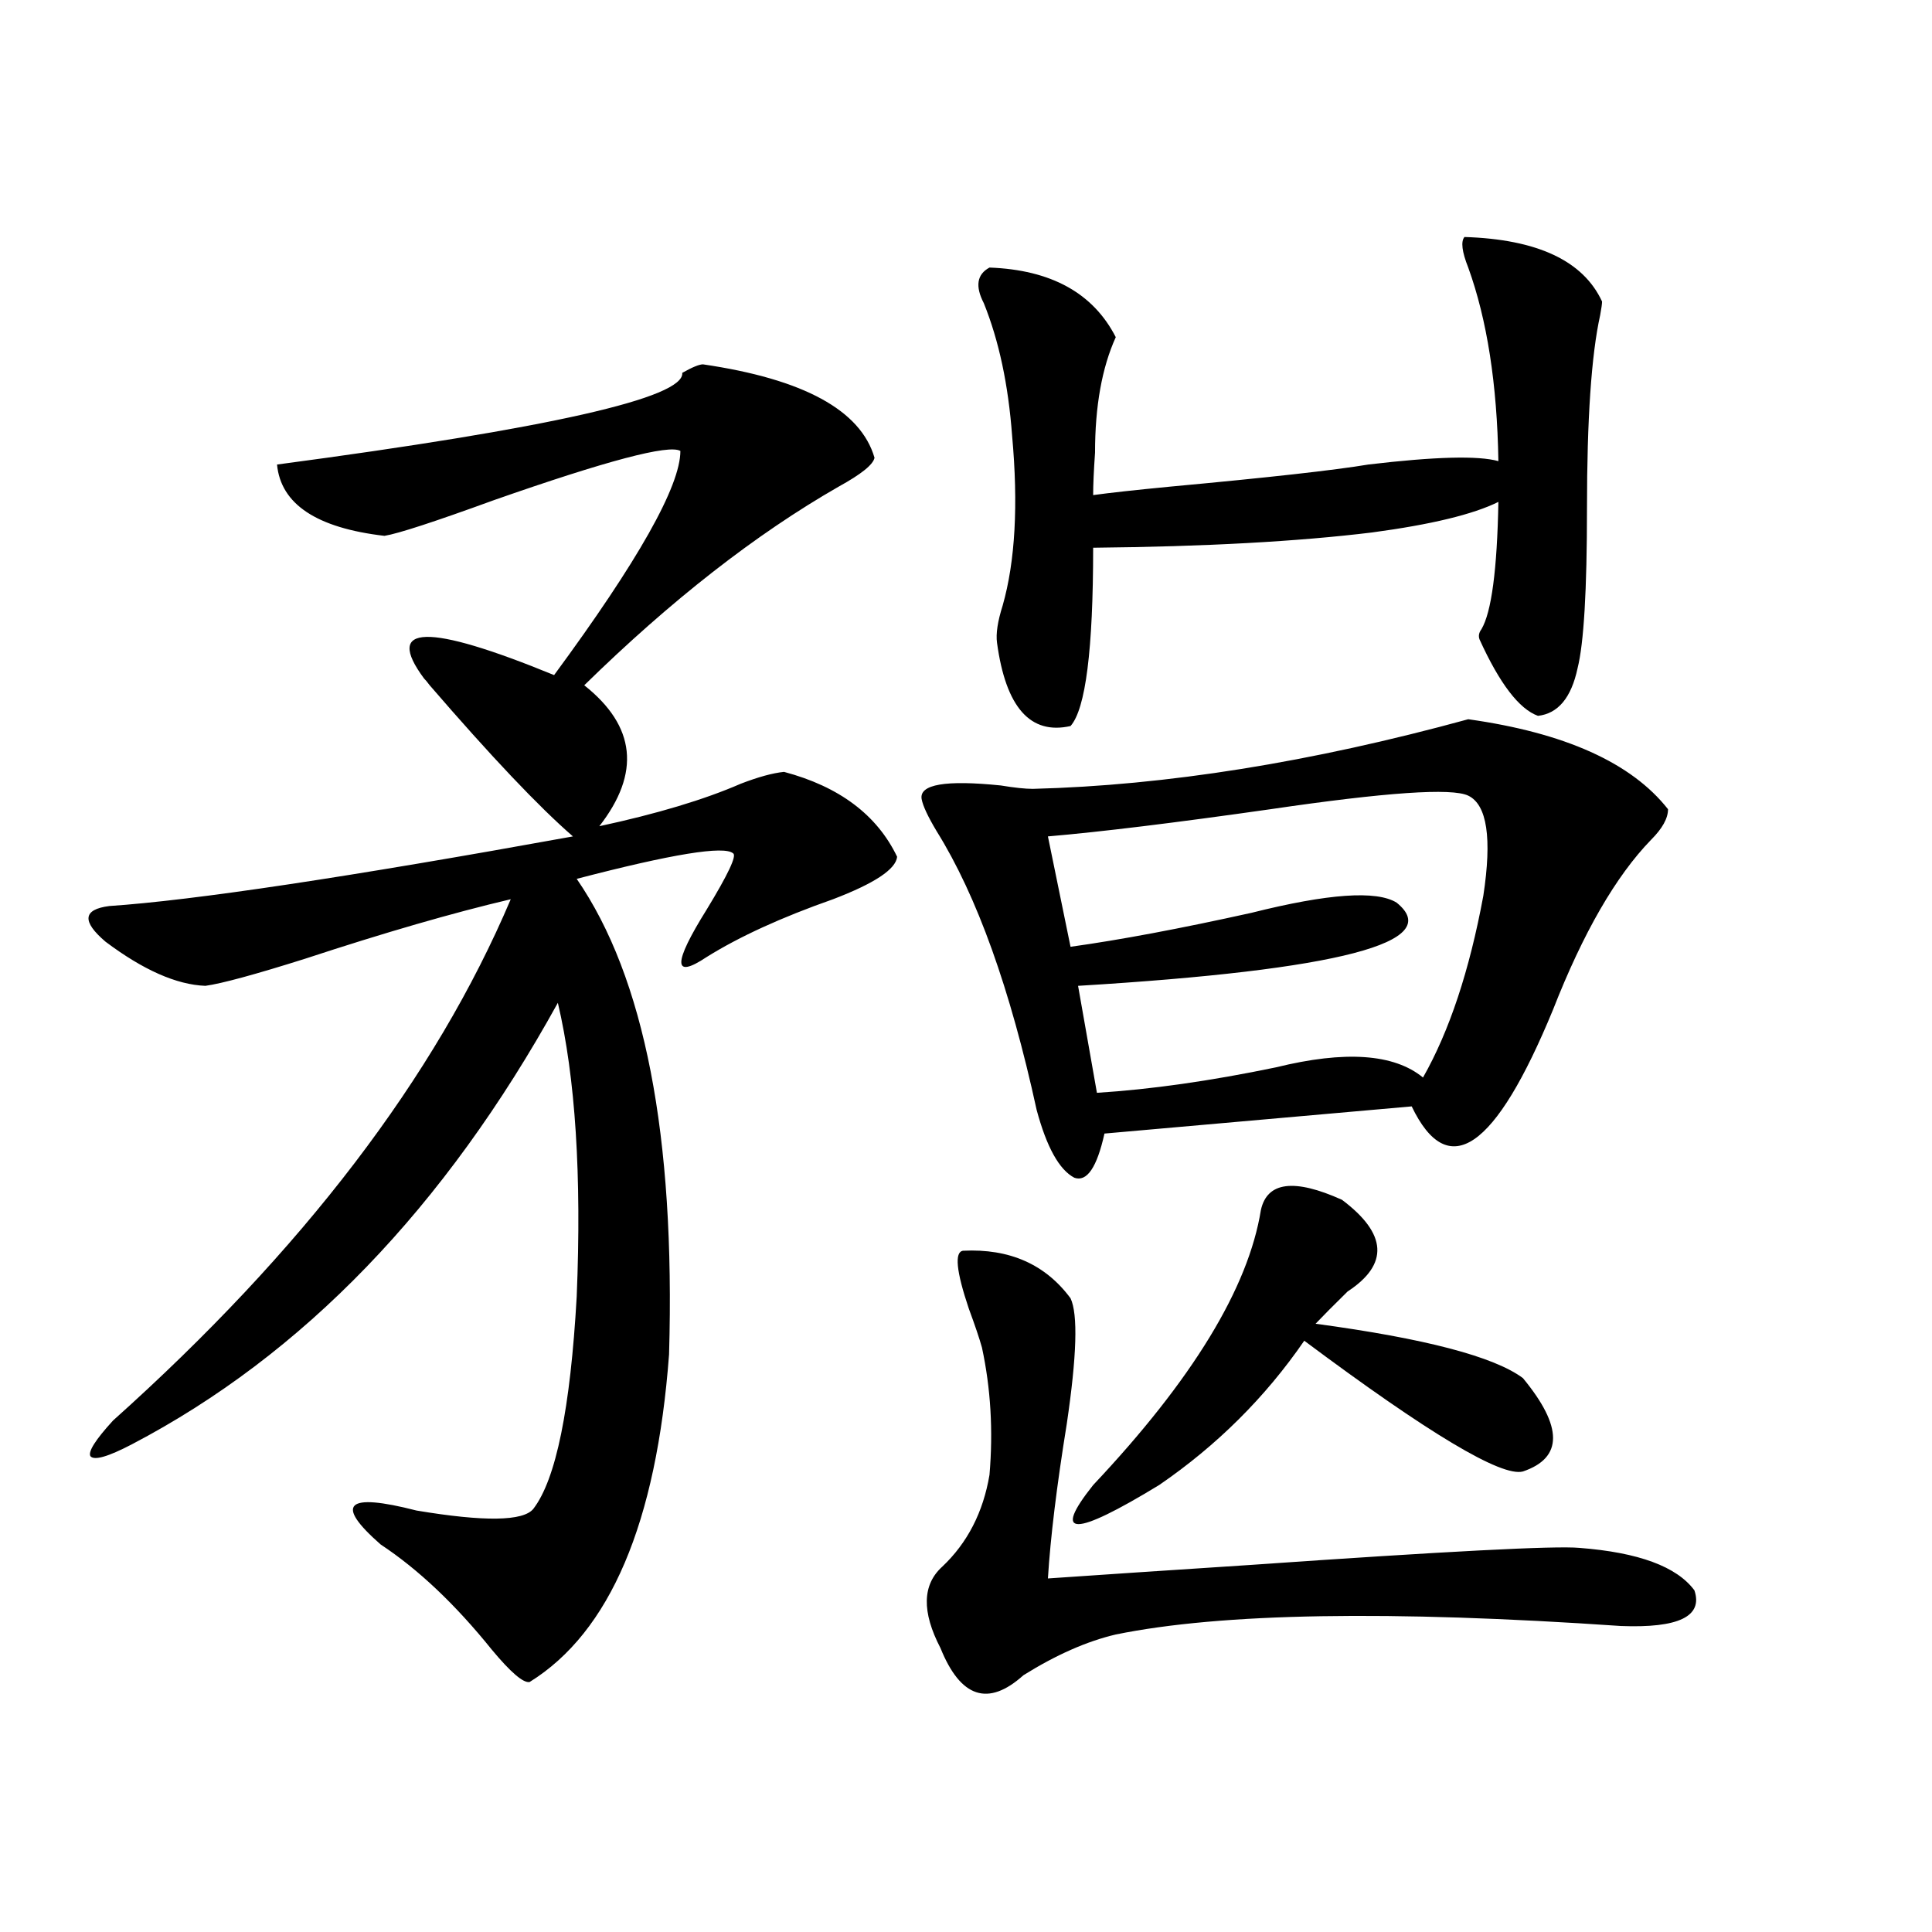
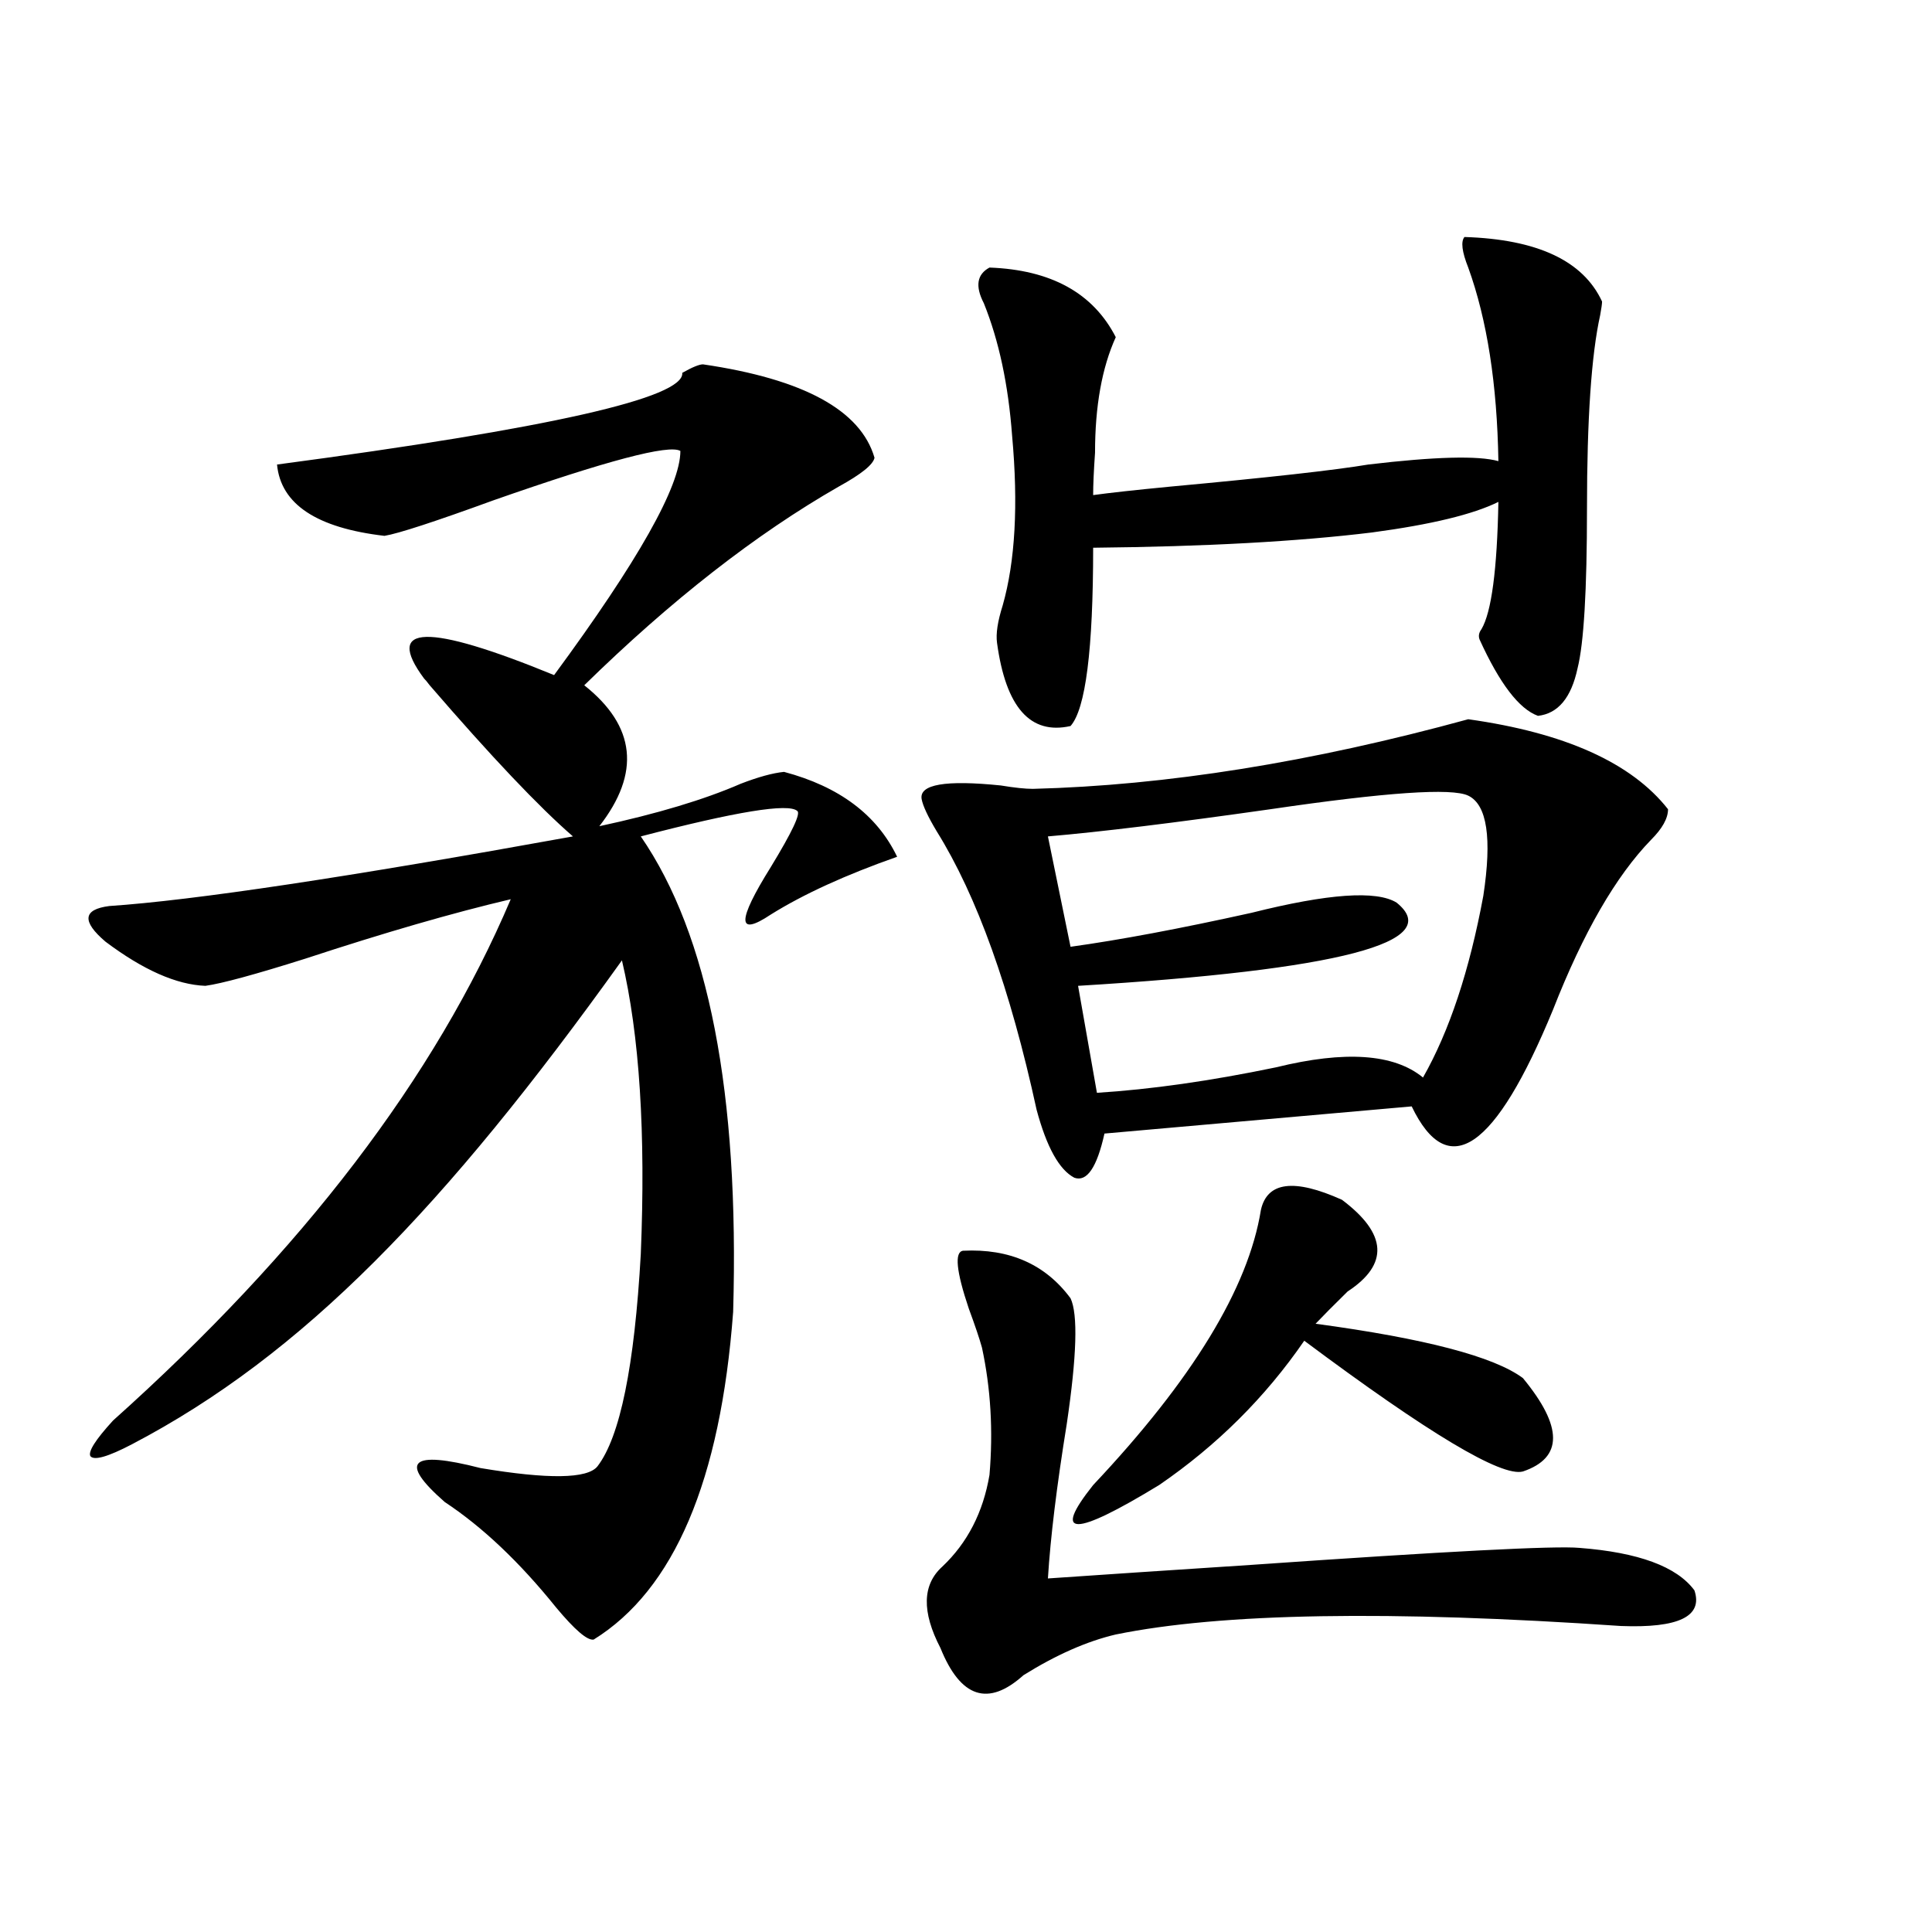
<svg xmlns="http://www.w3.org/2000/svg" version="1.1" id="图层_1" x="0px" y="0px" width="1000px" height="1000px" viewBox="0 0 1000 1000" enable-background="new 0 0 1000 1000" xml:space="preserve">
-   <path d="M363.869,188.586c52.026,7.622,81.614,23.73,88.778,48.34c-0.655,3.516-6.829,8.501-18.536,14.941  c-42.926,24.609-86.827,58.887-131.704,102.832c26.661,21.094,29.268,45.415,7.805,72.949c29.908-6.44,54.298-13.761,73.169-21.973  c9.101-3.516,16.585-5.562,22.438-6.152c28.612,7.622,48.124,22.274,58.535,43.945c-0.655,6.454-11.707,13.774-33.17,21.973  c-26.676,9.38-48.459,19.336-65.364,29.883c-17.561,11.728-17.561,3.516,0-24.609c11.052-18.155,15.609-27.823,13.658-29.004  c-4.558-4.093-31.554,0.302-80.974,13.184c35.121,50.977,51.051,133.017,47.804,246.094  c-6.509,87.313-30.578,143.839-72.193,169.629c-3.262,0.577-9.756-4.985-19.512-16.699c-18.871-23.442-38.047-41.597-57.559-54.492  c-24.07-21.094-17.896-26.944,18.536-17.578c35.121,5.864,55.273,5.575,60.486-0.879c11.707-15.229,19.177-51.855,22.438-109.863  c2.592-62.69-0.655-113.379-9.756-152.051C230.214,625.114,156.71,701.29,68.267,747.57c-12.363,6.454-19.512,8.501-21.463,6.152  c-1.311-2.335,2.591-8.487,11.707-18.457c98.199-87.891,166.825-177.827,205.848-269.824c-29.923,7.031-65.364,17.29-106.338,30.762  c-26.021,8.212-43.261,12.896-51.706,14.063c-14.969-0.577-32.194-8.198-51.706-22.852c-12.363-10.547-11.707-16.699,1.951-18.457  c43.566-2.925,123.564-14.941,239.994-36.035c-17.561-15.229-42.285-41.309-74.144-78.223c-1.311-1.758-2.287-2.925-2.927-3.516  c-20.823-28.125,1.616-28.702,67.315-1.758c43.566-59.175,65.364-97.847,65.364-116.016c-5.854-3.516-38.048,4.985-96.583,25.488  c-30.578,11.138-49.435,17.29-56.583,18.457c-35.121-4.093-53.657-16.397-55.608-36.914  c141.125-18.745,211.046-34.565,209.75-47.461C358.336,190.056,361.918,188.586,363.869,188.586z M759.957,372.277  c50.075,7.031,84.541,22.563,103.412,46.582c0,4.696-2.927,9.97-8.78,15.82c-18.216,18.759-35.121,48.052-50.73,87.891  c-29.923,72.661-54.313,89.36-73.169,50.098L571.669,586.73c-3.902,17.578-9.115,25.2-15.609,22.852  c-7.805-4.093-14.313-15.82-19.512-35.156c-13.658-62.69-30.898-110.742-51.706-144.141c-4.558-7.608-7.164-13.184-7.805-16.699  c-1.311-7.608,12.348-9.956,40.975-7.031c7.149,1.181,12.683,1.758,16.585,1.758C603.528,406.555,678.648,394.552,759.957,372.277z   M498.5,647.375c24.055-1.167,42.591,7.031,55.608,24.609c3.902,8.212,3.247,29.883-1.951,65.039  c-5.213,32.231-8.46,58.887-9.756,79.98c25.365-1.758,60.486-4.093,105.363-7.031c100.806-7.031,157.39-9.956,169.752-8.789  c30.563,2.349,50.396,9.668,59.511,21.973c4.543,13.472-8.14,19.624-38.048,18.457c-119.677-8.212-206.824-6.743-261.457,4.395  c-14.969,3.516-30.898,10.547-47.804,21.094c-18.216,16.397-32.529,11.714-42.926-14.063c-9.756-18.759-9.436-32.821,0.976-42.188  c13.003-12.305,21.128-28.125,24.39-47.461c1.951-22.852,0.641-44.824-3.902-65.918c-1.311-4.683-3.582-11.426-6.829-20.215  C494.918,657.922,493.942,647.966,498.5,647.375z M758.006,122.668c37.713,1.181,61.462,12.305,71.218,33.398  c0,1.181-0.335,3.516-0.976,7.031c-4.558,20.517-6.829,53.915-6.829,100.195c0,42.188-1.631,69.735-4.878,82.617  c-3.262,15.243-10.091,23.442-20.487,24.609c-9.756-3.516-19.847-16.699-30.243-39.551c-0.655-1.758-0.335-3.516,0.976-5.273  c5.198-8.789,8.125-30.762,8.78-65.918c-13.018,6.454-34.801,11.728-65.364,15.82c-38.383,4.696-86.507,7.333-144.387,7.91  c0,52.734-3.902,83.496-11.707,92.285c-20.822,4.696-33.505-9.668-38.048-43.066c-0.655-4.683,0.32-11.124,2.927-19.336  c6.494-22.852,8.125-52.144,4.878-87.891c-1.951-26.367-6.829-49.219-14.634-68.555c-4.558-8.789-3.582-14.941,2.927-18.457  c31.859,1.181,53.657,13.184,65.364,36.035c-7.164,15.82-10.731,35.747-10.731,59.766c-0.655,9.38-0.976,16.699-0.976,21.973  c8.445-1.167,21.783-2.637,39.999-4.395c50.73-4.683,84.876-8.487,102.437-11.426c34.466-4.093,56.904-4.683,67.315-1.758  c-0.655-39.839-5.854-73.237-15.609-100.195C756.695,130.29,756.055,125.017,758.006,122.668z M759.957,411.828  c-8.46-4.093-42.605-1.758-102.437,7.031c-49.435,7.031-87.803,11.728-115.119,14.063l11.707,57.129  c25.365-3.516,56.584-9.366,93.656-17.578c39.664-9.956,64.709-11.714,75.12-5.273c25.365,20.517-29.603,34.868-164.874,43.066  l9.756,55.371c27.957-1.758,58.855-6.152,92.681-13.184c35.762-8.789,61.127-7.031,76.096,5.273  c13.658-24.019,24.055-55.371,31.219-94.043C772.305,433.801,769.713,416.524,759.957,411.828z M694.593,621.008  c23.414,17.578,24.39,33.398,2.927,47.461c-7.164,7.031-12.683,12.606-16.585,16.699c56.584,7.622,92.346,17.001,107.314,28.125  c20.808,25.2,20.808,41.309,0,48.34c-11.066,2.938-48.779-19.624-113.168-67.676c-20.167,29.306-45.212,54.204-75.12,74.707  c-44.236,26.958-55.608,26.958-34.146,0c51.371-54.492,80.318-101.953,86.827-142.383  C655.89,611.642,669.868,609.884,694.593,621.008z" />
+   <path d="M363.869,188.586c52.026,7.622,81.614,23.73,88.778,48.34c-0.655,3.516-6.829,8.501-18.536,14.941  c-42.926,24.609-86.827,58.887-131.704,102.832c26.661,21.094,29.268,45.415,7.805,72.949c29.908-6.44,54.298-13.761,73.169-21.973  c9.101-3.516,16.585-5.562,22.438-6.152c28.612,7.622,48.124,22.274,58.535,43.945c-26.676,9.38-48.459,19.336-65.364,29.883c-17.561,11.728-17.561,3.516,0-24.609c11.052-18.155,15.609-27.823,13.658-29.004  c-4.558-4.093-31.554,0.302-80.974,13.184c35.121,50.977,51.051,133.017,47.804,246.094  c-6.509,87.313-30.578,143.839-72.193,169.629c-3.262,0.577-9.756-4.985-19.512-16.699c-18.871-23.442-38.047-41.597-57.559-54.492  c-24.07-21.094-17.896-26.944,18.536-17.578c35.121,5.864,55.273,5.575,60.486-0.879c11.707-15.229,19.177-51.855,22.438-109.863  c2.592-62.69-0.655-113.379-9.756-152.051C230.214,625.114,156.71,701.29,68.267,747.57c-12.363,6.454-19.512,8.501-21.463,6.152  c-1.311-2.335,2.591-8.487,11.707-18.457c98.199-87.891,166.825-177.827,205.848-269.824c-29.923,7.031-65.364,17.29-106.338,30.762  c-26.021,8.212-43.261,12.896-51.706,14.063c-14.969-0.577-32.194-8.198-51.706-22.852c-12.363-10.547-11.707-16.699,1.951-18.457  c43.566-2.925,123.564-14.941,239.994-36.035c-17.561-15.229-42.285-41.309-74.144-78.223c-1.311-1.758-2.287-2.925-2.927-3.516  c-20.823-28.125,1.616-28.702,67.315-1.758c43.566-59.175,65.364-97.847,65.364-116.016c-5.854-3.516-38.048,4.985-96.583,25.488  c-30.578,11.138-49.435,17.29-56.583,18.457c-35.121-4.093-53.657-16.397-55.608-36.914  c141.125-18.745,211.046-34.565,209.75-47.461C358.336,190.056,361.918,188.586,363.869,188.586z M759.957,372.277  c50.075,7.031,84.541,22.563,103.412,46.582c0,4.696-2.927,9.97-8.78,15.82c-18.216,18.759-35.121,48.052-50.73,87.891  c-29.923,72.661-54.313,89.36-73.169,50.098L571.669,586.73c-3.902,17.578-9.115,25.2-15.609,22.852  c-7.805-4.093-14.313-15.82-19.512-35.156c-13.658-62.69-30.898-110.742-51.706-144.141c-4.558-7.608-7.164-13.184-7.805-16.699  c-1.311-7.608,12.348-9.956,40.975-7.031c7.149,1.181,12.683,1.758,16.585,1.758C603.528,406.555,678.648,394.552,759.957,372.277z   M498.5,647.375c24.055-1.167,42.591,7.031,55.608,24.609c3.902,8.212,3.247,29.883-1.951,65.039  c-5.213,32.231-8.46,58.887-9.756,79.98c25.365-1.758,60.486-4.093,105.363-7.031c100.806-7.031,157.39-9.956,169.752-8.789  c30.563,2.349,50.396,9.668,59.511,21.973c4.543,13.472-8.14,19.624-38.048,18.457c-119.677-8.212-206.824-6.743-261.457,4.395  c-14.969,3.516-30.898,10.547-47.804,21.094c-18.216,16.397-32.529,11.714-42.926-14.063c-9.756-18.759-9.436-32.821,0.976-42.188  c13.003-12.305,21.128-28.125,24.39-47.461c1.951-22.852,0.641-44.824-3.902-65.918c-1.311-4.683-3.582-11.426-6.829-20.215  C494.918,657.922,493.942,647.966,498.5,647.375z M758.006,122.668c37.713,1.181,61.462,12.305,71.218,33.398  c0,1.181-0.335,3.516-0.976,7.031c-4.558,20.517-6.829,53.915-6.829,100.195c0,42.188-1.631,69.735-4.878,82.617  c-3.262,15.243-10.091,23.442-20.487,24.609c-9.756-3.516-19.847-16.699-30.243-39.551c-0.655-1.758-0.335-3.516,0.976-5.273  c5.198-8.789,8.125-30.762,8.78-65.918c-13.018,6.454-34.801,11.728-65.364,15.82c-38.383,4.696-86.507,7.333-144.387,7.91  c0,52.734-3.902,83.496-11.707,92.285c-20.822,4.696-33.505-9.668-38.048-43.066c-0.655-4.683,0.32-11.124,2.927-19.336  c6.494-22.852,8.125-52.144,4.878-87.891c-1.951-26.367-6.829-49.219-14.634-68.555c-4.558-8.789-3.582-14.941,2.927-18.457  c31.859,1.181,53.657,13.184,65.364,36.035c-7.164,15.82-10.731,35.747-10.731,59.766c-0.655,9.38-0.976,16.699-0.976,21.973  c8.445-1.167,21.783-2.637,39.999-4.395c50.73-4.683,84.876-8.487,102.437-11.426c34.466-4.093,56.904-4.683,67.315-1.758  c-0.655-39.839-5.854-73.237-15.609-100.195C756.695,130.29,756.055,125.017,758.006,122.668z M759.957,411.828  c-8.46-4.093-42.605-1.758-102.437,7.031c-49.435,7.031-87.803,11.728-115.119,14.063l11.707,57.129  c25.365-3.516,56.584-9.366,93.656-17.578c39.664-9.956,64.709-11.714,75.12-5.273c25.365,20.517-29.603,34.868-164.874,43.066  l9.756,55.371c27.957-1.758,58.855-6.152,92.681-13.184c35.762-8.789,61.127-7.031,76.096,5.273  c13.658-24.019,24.055-55.371,31.219-94.043C772.305,433.801,769.713,416.524,759.957,411.828z M694.593,621.008  c23.414,17.578,24.39,33.398,2.927,47.461c-7.164,7.031-12.683,12.606-16.585,16.699c56.584,7.622,92.346,17.001,107.314,28.125  c20.808,25.2,20.808,41.309,0,48.34c-11.066,2.938-48.779-19.624-113.168-67.676c-20.167,29.306-45.212,54.204-75.12,74.707  c-44.236,26.958-55.608,26.958-34.146,0c51.371-54.492,80.318-101.953,86.827-142.383  C655.89,611.642,669.868,609.884,694.593,621.008z" />
</svg>